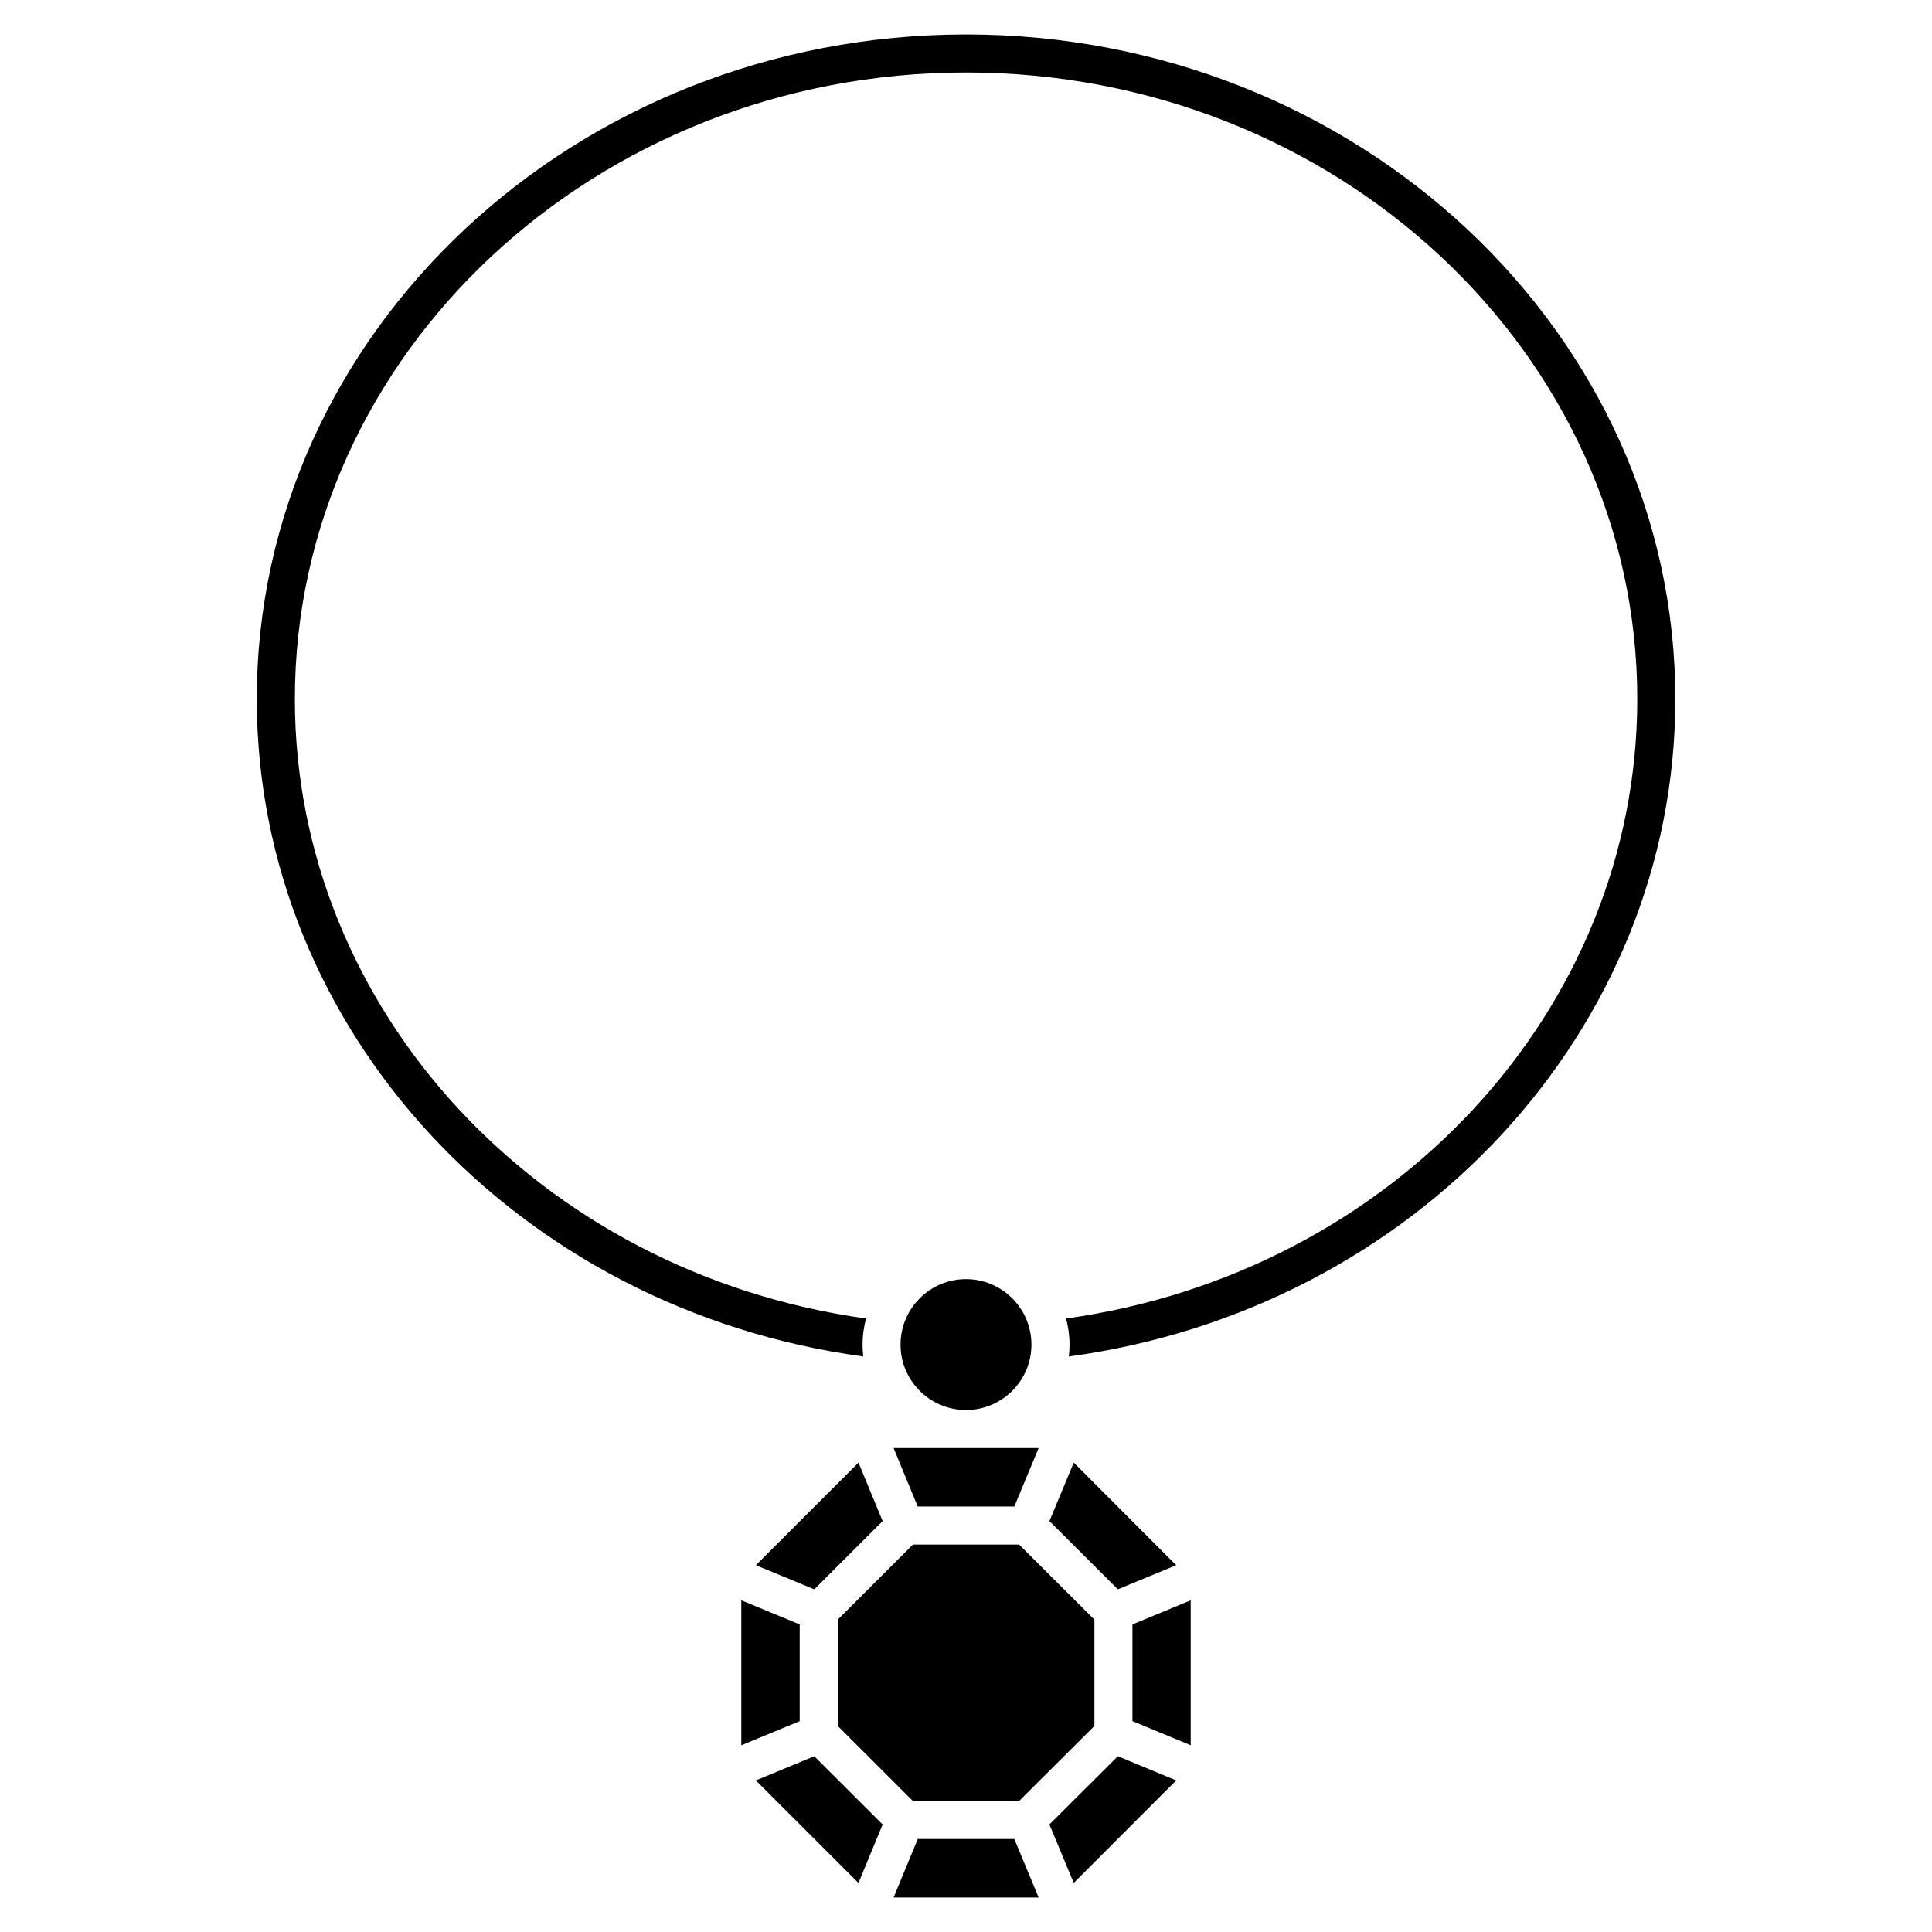
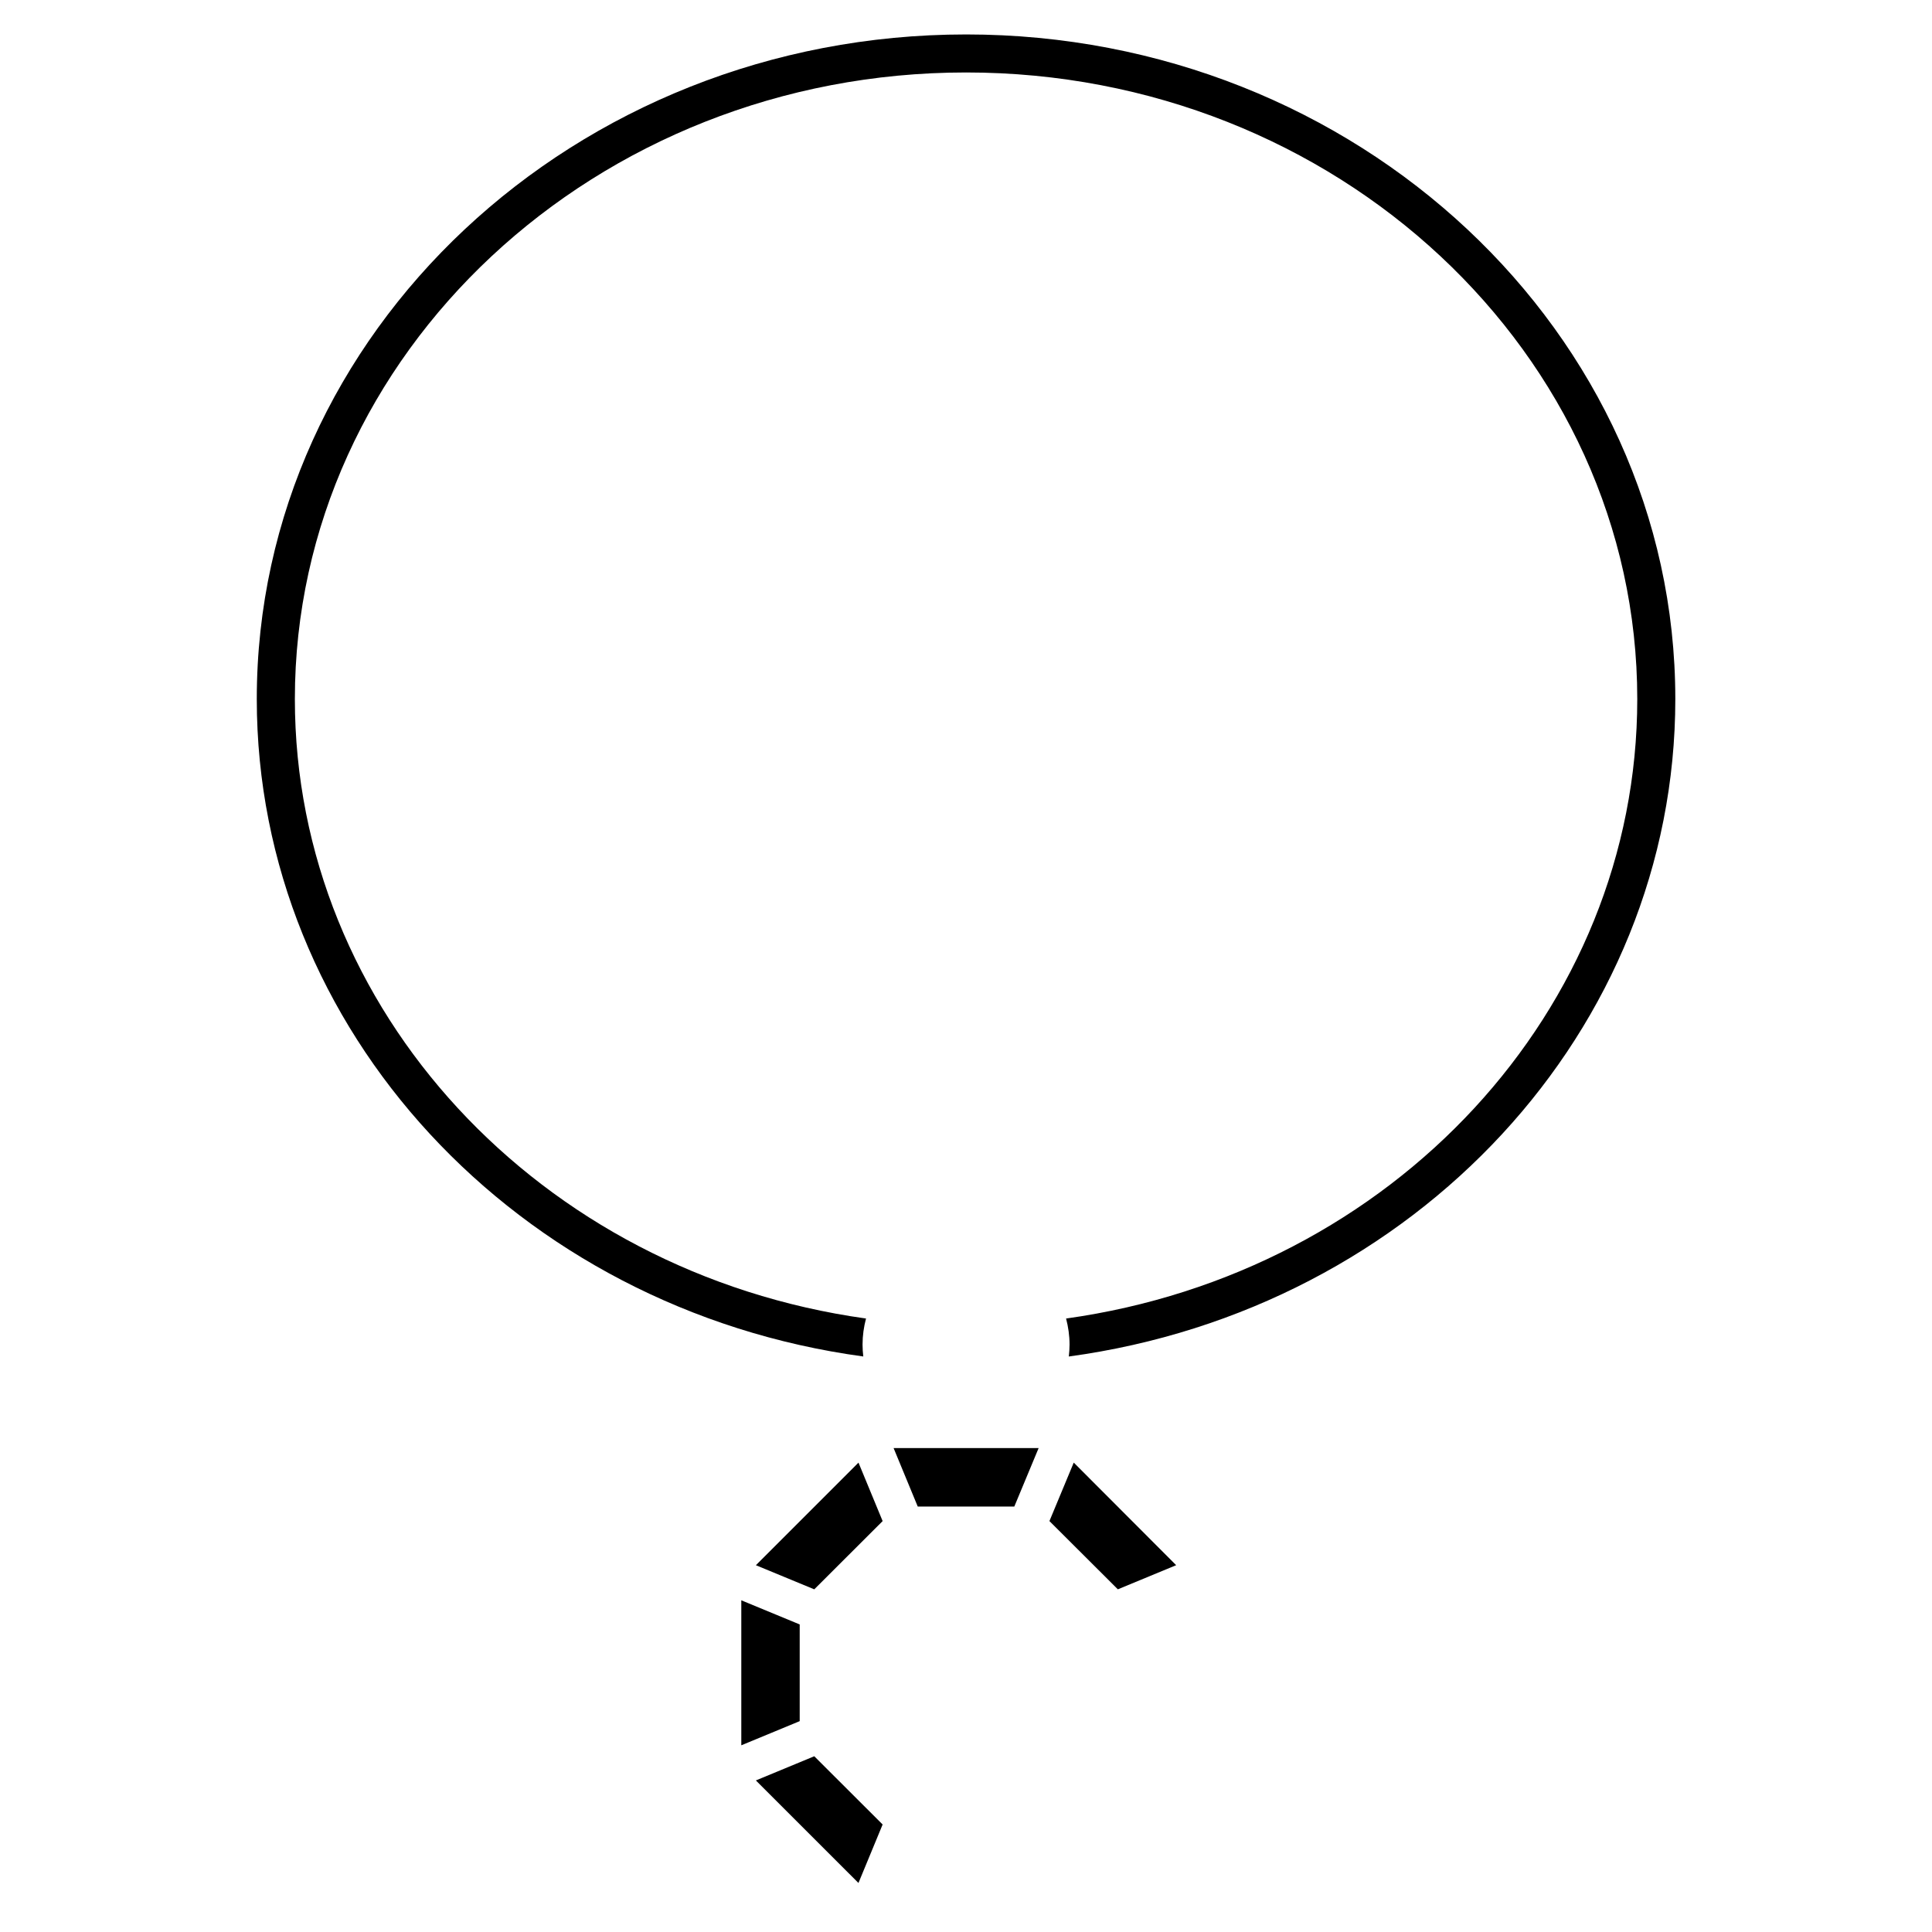
<svg xmlns="http://www.w3.org/2000/svg" fill="#000000" width="800px" height="800px" version="1.1" viewBox="144 144 512 512">
  <g>
    <path d="m371.5 643.01 6.406-15.5-18.117-18.086-15.477 6.41z" />
-     <path d="m434.03 573.22-19.953-19.891h-28.152l-19.918 19.891v28.172l19.918 19.895h28.152l19.953-19.895z" />
-     <path d="m417.34 500.33c0-9.562-7.777-17.348-17.34-17.348s-17.348 7.785-17.348 17.348 7.777 17.34 17.348 17.34c9.566 0 17.34-7.777 17.34-17.34z" />
-     <path d="m444.11 574.49v25.625l15.438 6.398v-38.418z" />
    <path d="m422.11 547.1 18.133 18.086 15.453-6.394-27.141-27.188z" />
    <path d="m355.93 600.12v-25.625l-15.477-6.398v38.426z" />
-     <path d="m440.24 609.42-18.133 18.082 6.449 15.504 27.141-27.176z" />
    <path d="m400 153.13c-103.64 0-187.95 79.008-187.95 176.12 0 87.582 68.797 161.74 160.73 174.23-0.121-1.031-0.195-2.086-0.195-3.152 0-2.394 0.336-4.699 0.918-6.906-86.625-12.07-151.36-81.844-151.36-164.17-0.008-91.562 79.785-166.05 177.87-166.05s177.88 74.488 177.88 166.05c0 82.328-64.746 152.1-151.37 164.17 0.574 2.207 0.918 4.516 0.918 6.906 0 1.066-0.082 2.121-0.195 3.16 91.93-12.496 160.73-86.648 160.73-174.24-0.004-97.113-84.32-176.12-187.95-176.12z" />
    <path d="m380.81 527.75 6.402 15.5h25.59l6.449-15.5z" />
-     <path d="m412.8 631.36h-25.586l-6.402 15.5h38.434z" />
    <path d="m359.79 565.19 18.117-18.086-6.398-15.492-27.191 27.184z" />
  </g>
</svg>